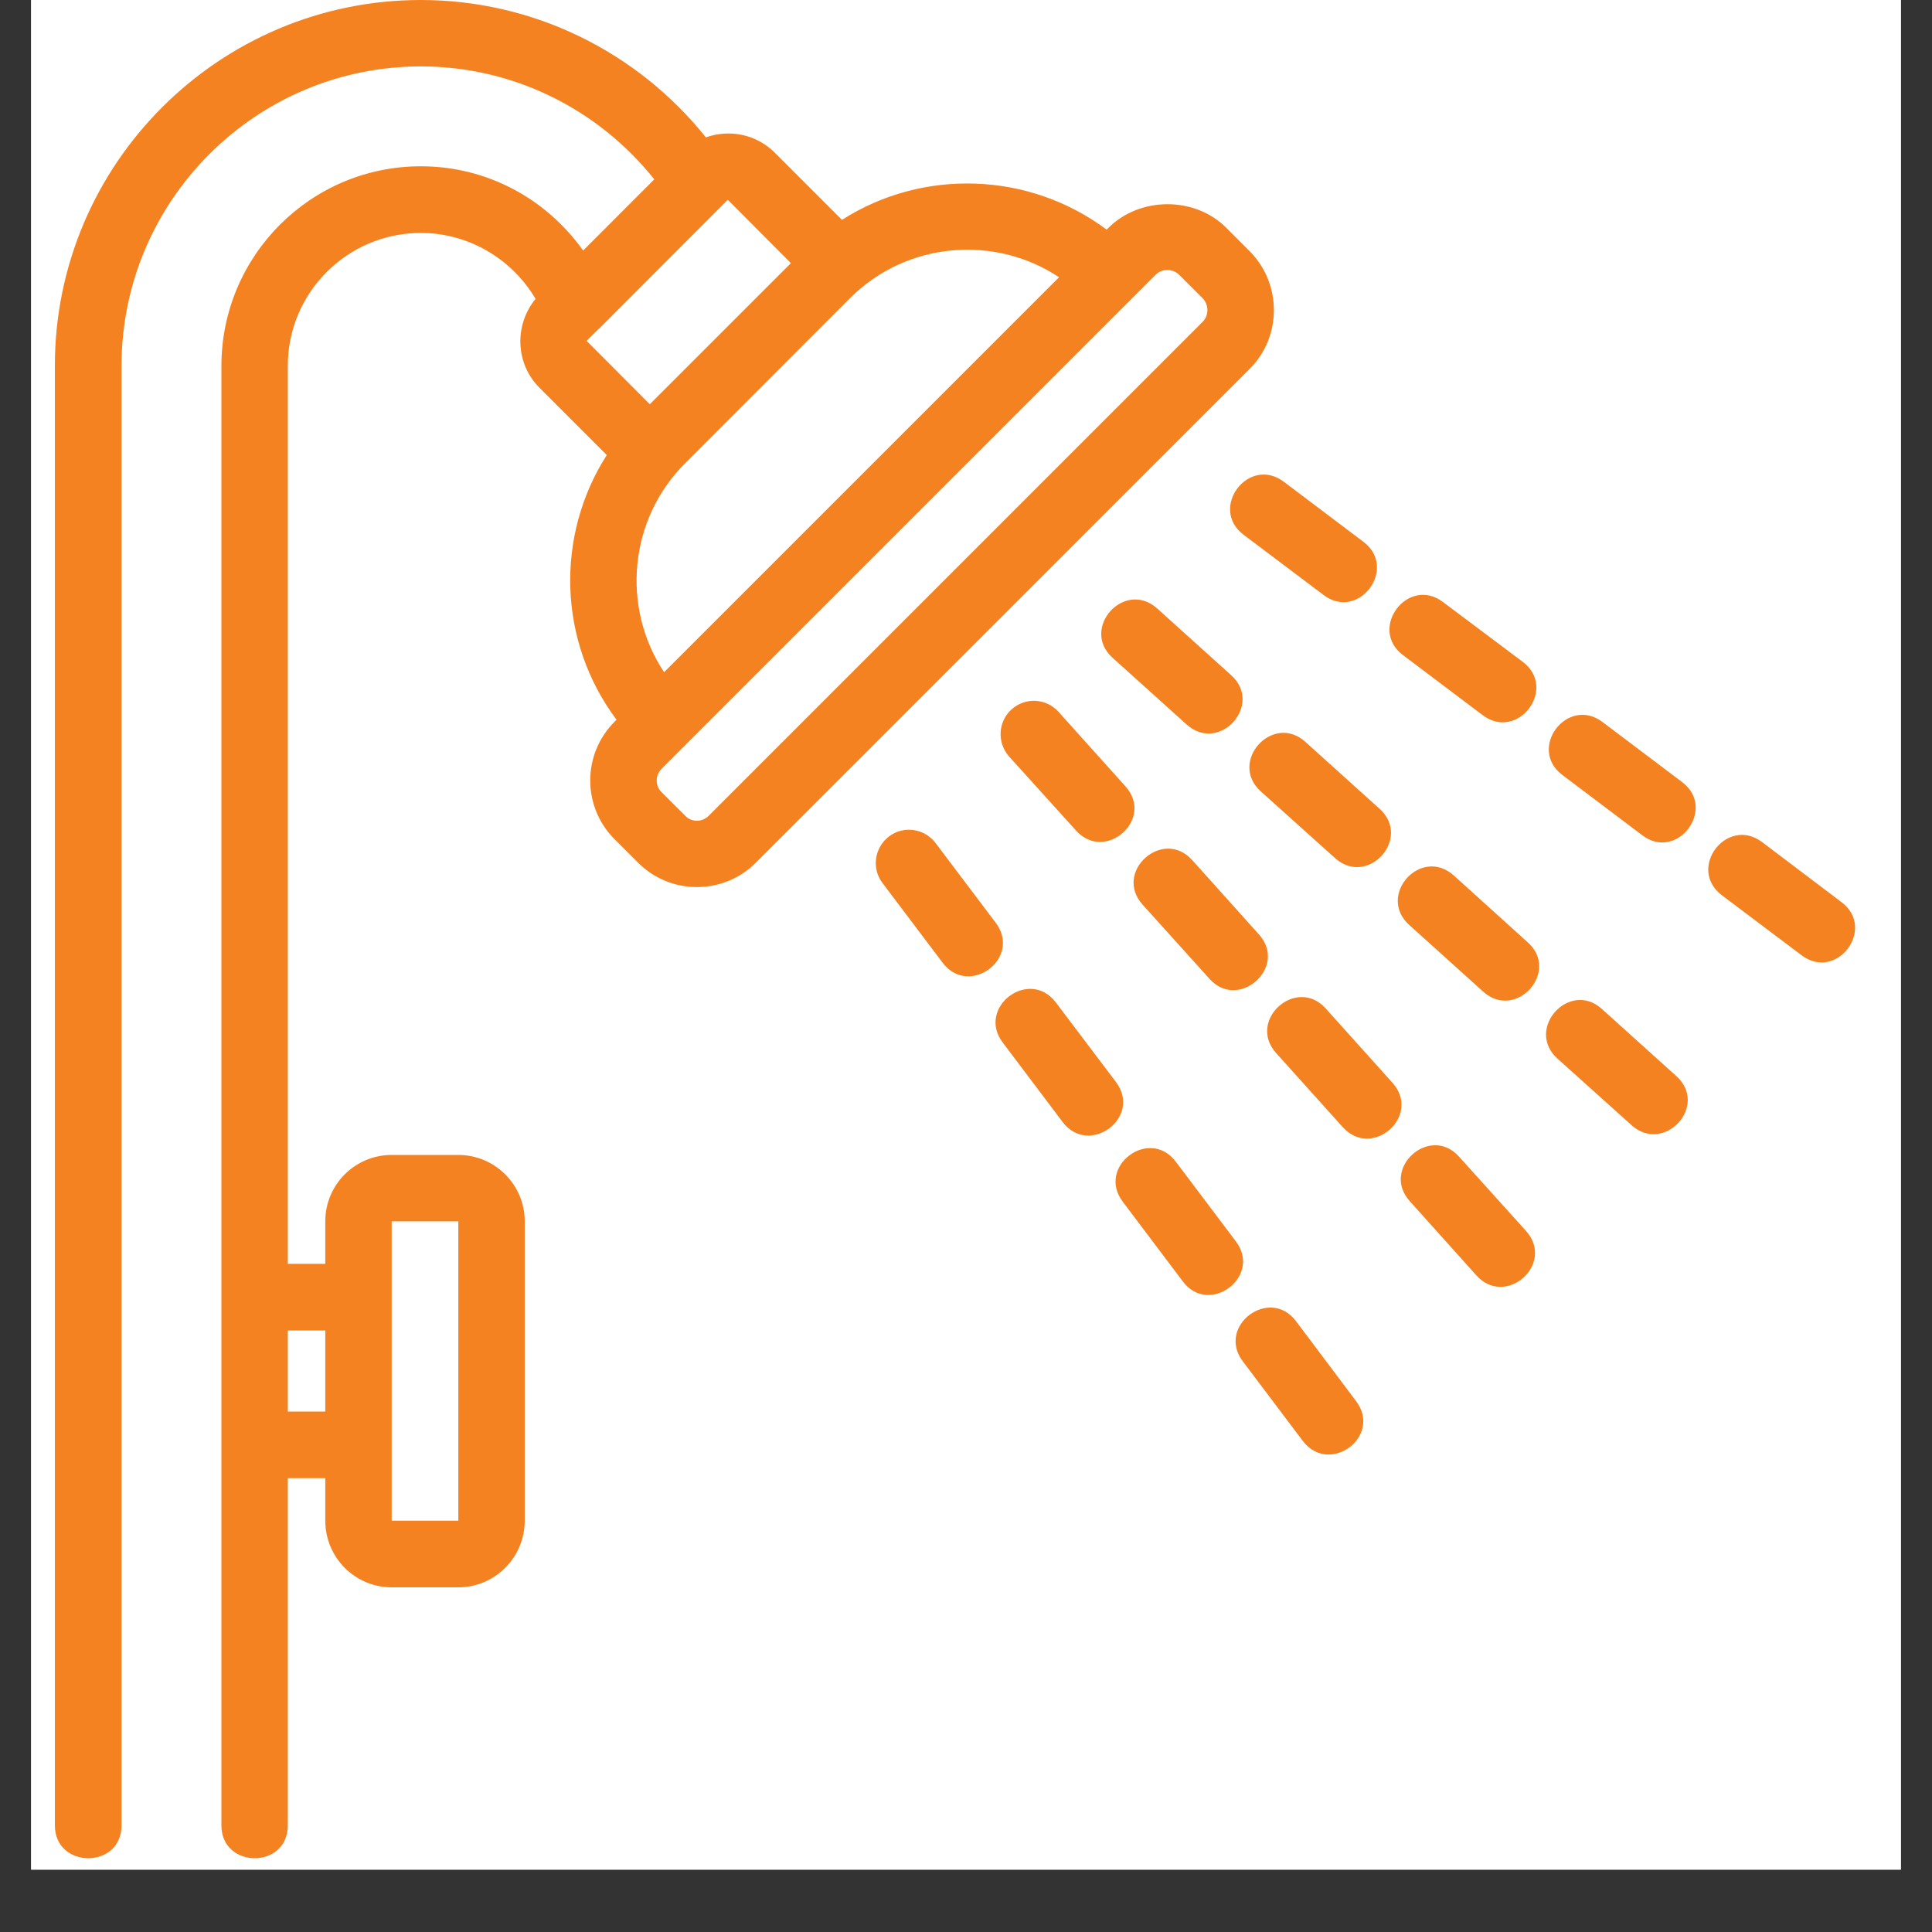
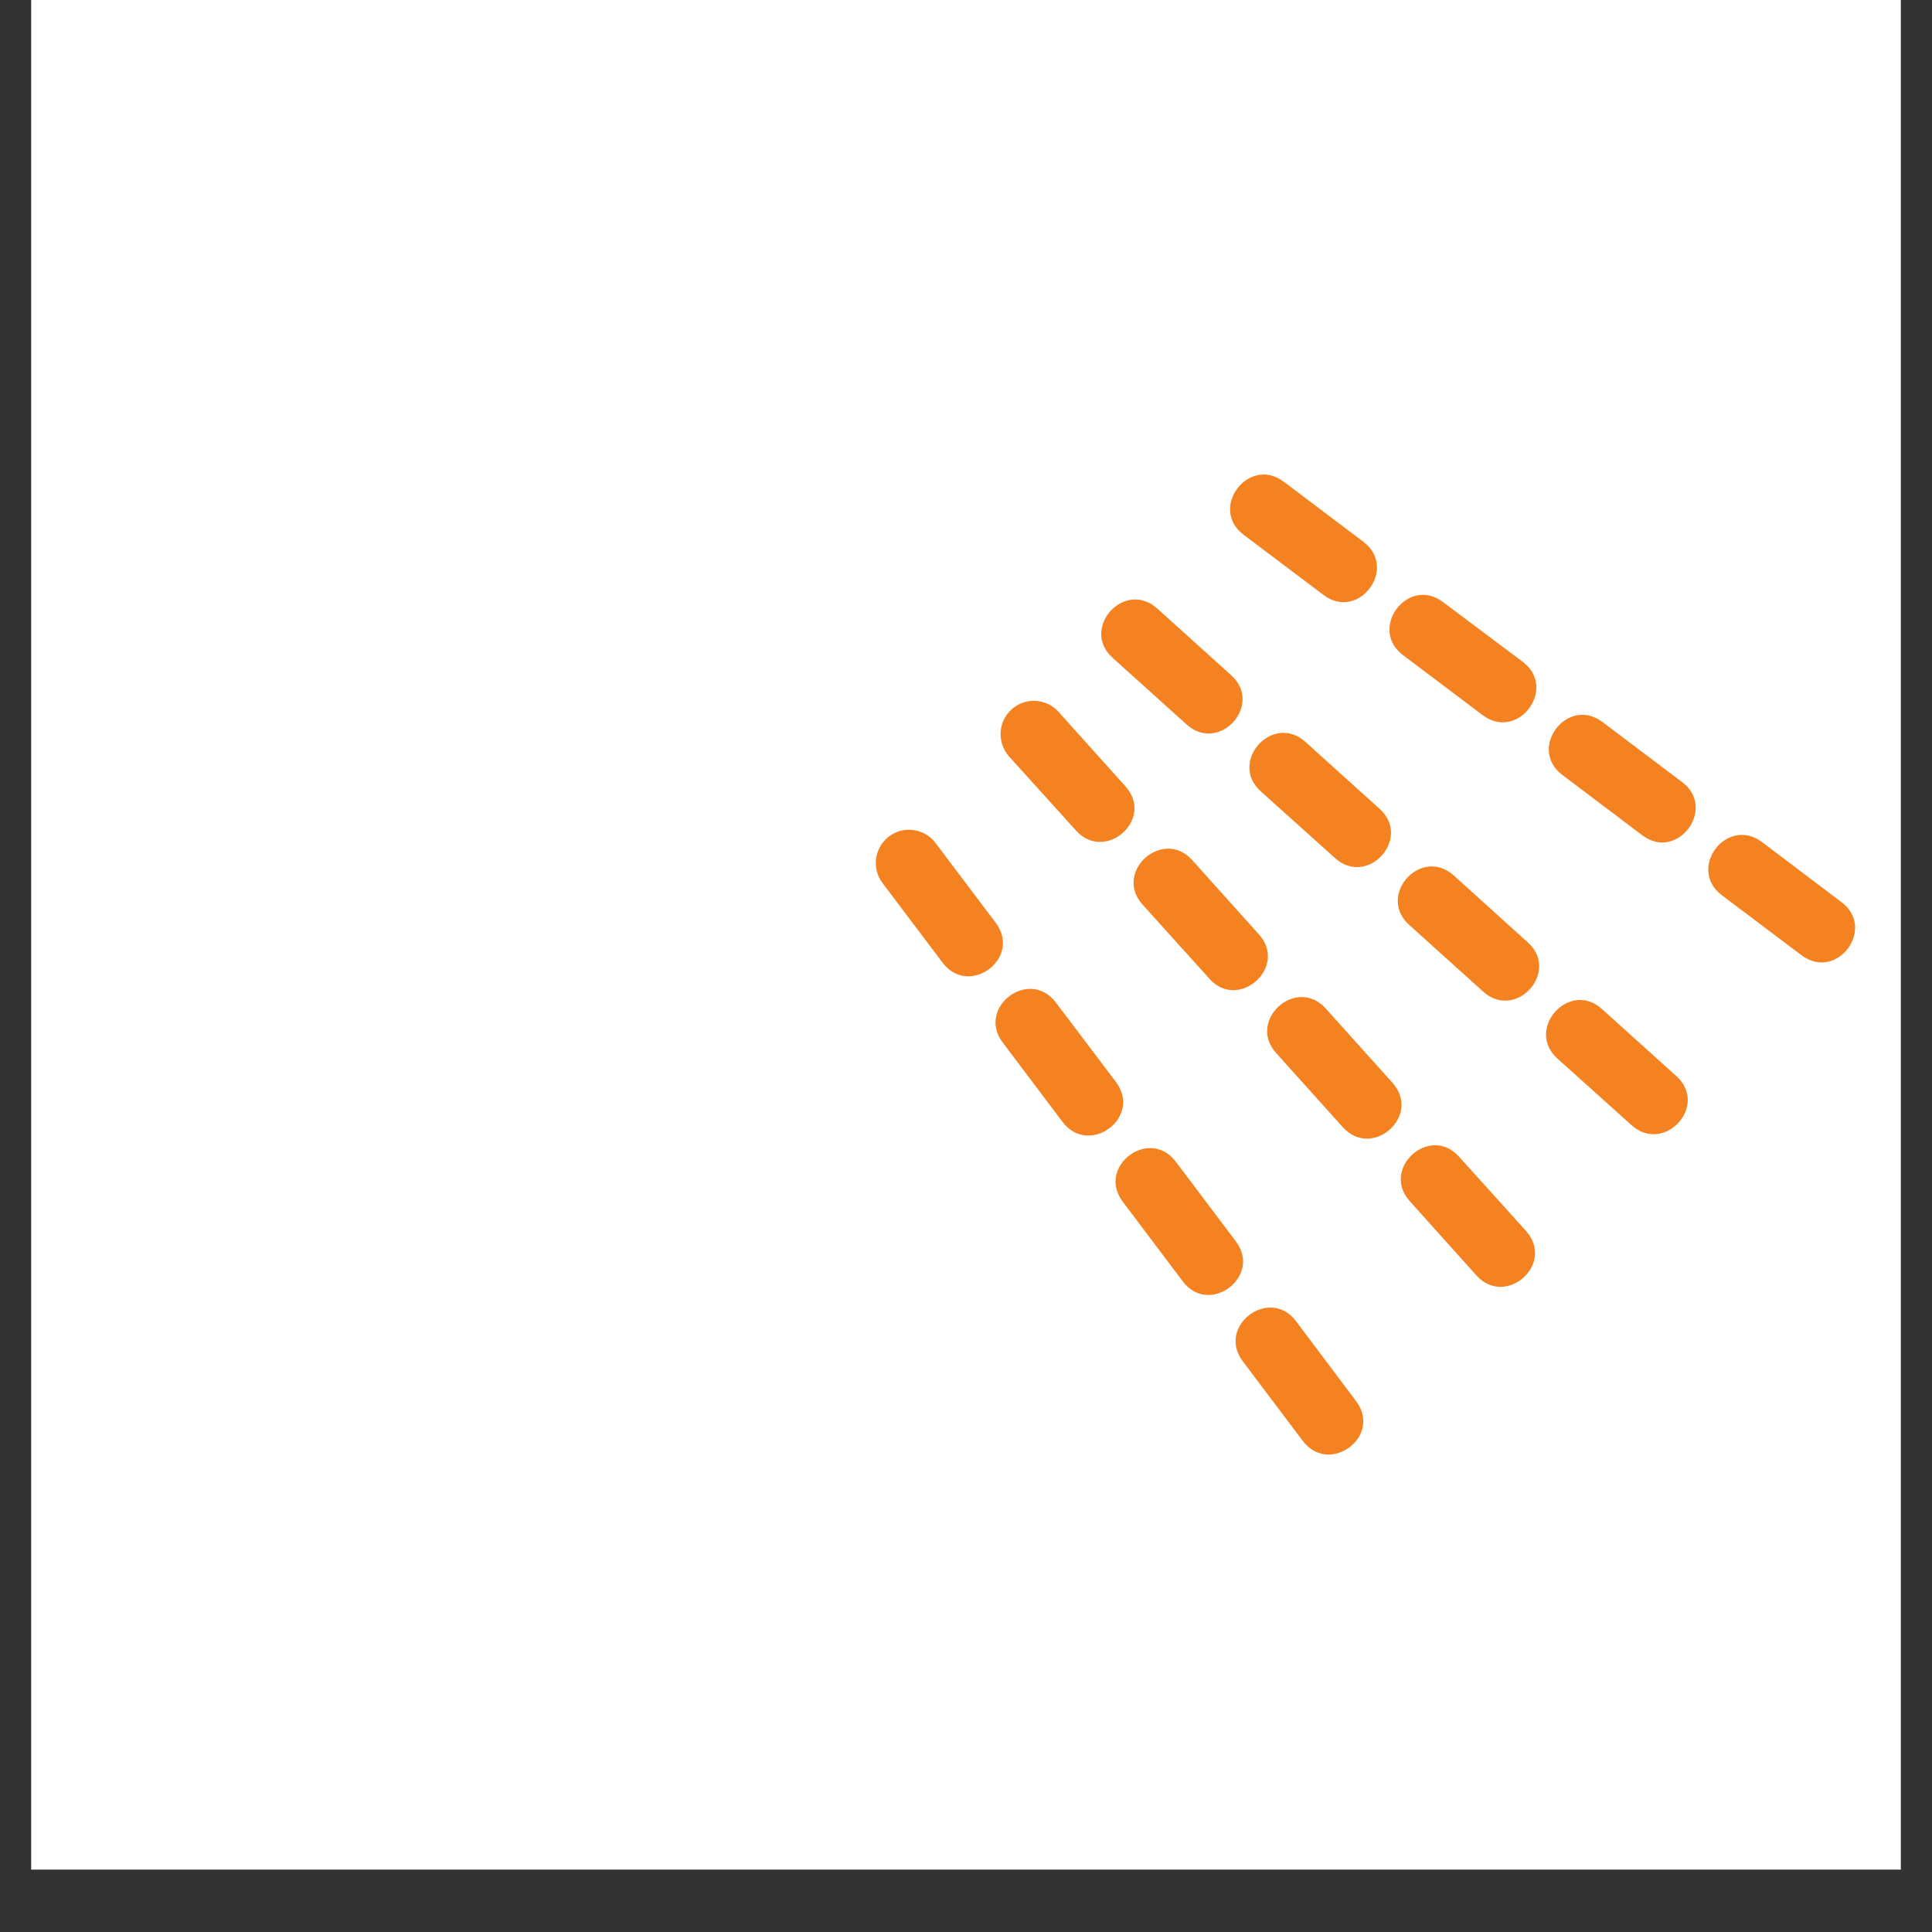
<svg xmlns="http://www.w3.org/2000/svg" width="40" zoomAndPan="magnify" viewBox="0 0 30 30" height="40" preserveAspectRatio="xMidYMid meet" version="1.0">
  <rect x="0" y="0" width="30" height="30" fill="#333333" stroke="none" />
  <defs>
    <clipPath id="6fbc32e9e0">
      <path d="M 0.484 0 L 29.516 0 L 29.516 29.031 L 0.484 29.031 Z M 0.484 0 " clip-rule="nonzero" />
    </clipPath>
    <clipPath id="3b8ef6e8f0">
-       <path d="M 0.848 0 L 20 0 L 20 29 L 0.848 29 Z M 0.848 0 " clip-rule="nonzero" />
-     </clipPath>
+       </clipPath>
  </defs>
  <g clip-path="url(#6fbc32e9e0)">
-     <path fill="#ffffff" d="M 0.484 0 L 29.516 0 L 29.516 29.031 L 0.484 29.031 Z M 0.484 0 " fill-opacity="1" fill-rule="nonzero" />
    <path fill="#ffffff" d="M 0.484 0 L 29.516 0 L 29.516 29.031 L 0.484 29.031 Z M 0.484 0 " fill-opacity="1" fill-rule="nonzero" />
  </g>
  <g clip-path="url(#3b8ef6e8f0)">
    <path fill="#f58220" d="M 6.535 0 C 8.27 0 9.887 0.793 10.961 2.133 C 11.324 2.004 11.742 2.082 12.031 2.371 L 13.074 3.414 C 14.328 2.613 15.977 2.664 17.184 3.566 L 17.211 3.539 C 17.699 3.051 18.551 3.047 19.039 3.535 L 19.406 3.902 C 19.906 4.406 19.906 5.227 19.406 5.727 L 11.734 13.398 C 11.234 13.898 10.414 13.902 9.91 13.398 L 9.543 13.031 C 9.039 12.527 9.039 11.711 9.543 11.207 L 9.574 11.176 C 8.668 9.969 8.617 8.324 9.422 7.066 L 8.379 6.023 C 8 5.645 7.984 5.047 8.316 4.641 C 7.949 4.016 7.27 3.617 6.535 3.617 C 5.395 3.617 4.469 4.543 4.469 5.68 L 4.469 19.625 L 5.051 19.625 L 5.051 18.965 C 5.051 18.395 5.512 17.934 6.082 17.934 L 7.117 17.934 C 7.684 17.934 8.148 18.395 8.148 18.965 L 8.148 23.613 C 8.148 24.184 7.684 24.648 7.117 24.648 L 6.082 24.648 C 5.512 24.648 5.051 24.184 5.051 23.613 L 5.051 22.953 L 4.469 22.953 L 4.469 28.344 C 4.469 29.027 3.438 29.023 3.438 28.344 C 3.438 20.07 3.438 18.934 3.438 5.684 C 3.438 3.973 4.824 2.582 6.535 2.582 C 7.559 2.582 8.48 3.082 9.055 3.891 L 10.16 2.785 C 9.281 1.684 7.957 1.031 6.535 1.031 C 3.973 1.031 1.887 3.117 1.887 5.68 L 1.887 28.344 C 1.887 29.027 0.852 29.023 0.852 28.344 L 0.852 5.68 C 0.852 2.547 3.402 0 6.535 0 Z M 6.082 23.613 L 7.117 23.613 L 7.117 18.965 L 6.082 18.965 Z M 5.051 21.918 L 5.051 20.66 L 4.469 20.66 L 4.469 21.918 Z M 10.273 12.301 L 10.641 12.668 C 10.738 12.77 10.902 12.77 11.004 12.668 L 18.676 4.996 C 18.773 4.898 18.773 4.734 18.676 4.633 L 18.309 4.266 C 18.207 4.168 18.043 4.168 17.945 4.266 L 10.273 11.938 C 10.172 12.039 10.172 12.203 10.273 12.301 Z M 16.445 4.305 C 15.445 3.641 14.078 3.75 13.195 4.633 L 10.641 7.191 C 9.758 8.07 9.648 9.438 10.312 10.438 Z M 10.09 6.277 L 12.281 4.086 L 11.301 3.102 L 9.301 5.105 C 9.301 5.105 9.297 5.105 9.297 5.105 L 9.109 5.293 Z M 10.09 6.277 " fill-opacity="1" fill-rule="nonzero" />
  </g>
  <path fill="#f58220" d="M 19.117 10.484 L 17.969 9.449 C 17.461 8.992 16.77 9.758 17.277 10.215 L 18.426 11.25 C 18.934 11.707 19.625 10.941 19.117 10.484 Z M 20.73 13.324 L 19.578 12.289 C 19.07 11.832 19.762 11.062 20.27 11.52 L 21.422 12.559 C 21.93 13.016 21.238 13.781 20.73 13.324 Z M 23.031 15.398 L 21.883 14.363 C 21.375 13.906 22.062 13.137 22.574 13.594 L 23.723 14.633 C 24.23 15.086 23.539 15.855 23.031 15.398 Z M 25.336 17.473 L 24.184 16.438 C 23.676 15.977 24.371 15.211 24.875 15.668 L 26.027 16.707 C 26.543 17.168 25.84 17.926 25.336 17.473 Z M 16.707 12.895 L 15.668 11.746 C 15.48 11.531 15.496 11.207 15.707 11.016 C 15.918 10.824 16.246 10.84 16.438 11.055 L 17.473 12.207 C 17.938 12.719 17.16 13.402 16.707 12.895 Z M 18.781 15.199 L 17.742 14.047 C 17.285 13.539 18.055 12.848 18.512 13.355 L 19.547 14.508 C 20.008 15.016 19.23 15.703 18.781 15.199 Z M 20.852 17.504 L 19.816 16.352 C 19.359 15.844 20.129 15.152 20.586 15.66 L 21.621 16.812 C 22.082 17.324 21.309 18.008 20.852 17.504 Z M 22.926 19.805 L 21.891 18.652 C 21.434 18.145 22.203 17.453 22.656 17.961 L 23.695 19.113 C 24.156 19.629 23.379 20.309 22.926 19.805 Z M 14.637 14.949 L 13.703 13.711 C 13.531 13.484 13.578 13.16 13.805 12.988 C 14.031 12.816 14.355 12.863 14.527 13.09 L 15.461 14.328 C 15.875 14.879 15.047 15.492 14.637 14.949 Z M 16.5 17.422 L 15.57 16.188 C 15.16 15.645 15.98 15.02 16.395 15.566 L 17.328 16.801 C 17.742 17.352 16.91 17.965 16.5 17.422 Z M 18.367 19.898 L 17.434 18.66 C 17.023 18.117 17.844 17.492 18.258 18.039 L 19.191 19.277 C 19.602 19.824 18.773 20.441 18.367 19.898 Z M 20.23 22.375 L 19.297 21.137 C 18.887 20.59 19.715 19.969 20.125 20.516 L 21.055 21.754 C 21.473 22.305 20.641 22.918 20.23 22.375 Z M 20.551 9.238 L 19.312 8.305 C 18.766 7.895 19.387 7.07 19.934 7.48 L 21.172 8.414 C 21.715 8.824 21.094 9.652 20.551 9.238 Z M 23.023 11.105 L 21.785 10.172 C 21.242 9.762 21.863 8.938 22.406 9.348 L 23.645 10.277 C 24.191 10.688 23.57 11.516 23.023 11.105 Z M 25.5 12.969 L 24.262 12.035 C 23.715 11.625 24.336 10.801 24.883 11.211 L 26.121 12.145 C 26.664 12.555 26.043 13.383 25.5 12.969 Z M 27.973 14.832 L 26.738 13.902 C 26.191 13.488 26.812 12.668 27.359 13.074 L 28.594 14.008 C 29.141 14.418 28.52 15.246 27.973 14.832 Z M 27.973 14.832 " fill-opacity="1" fill-rule="nonzero" />
</svg>